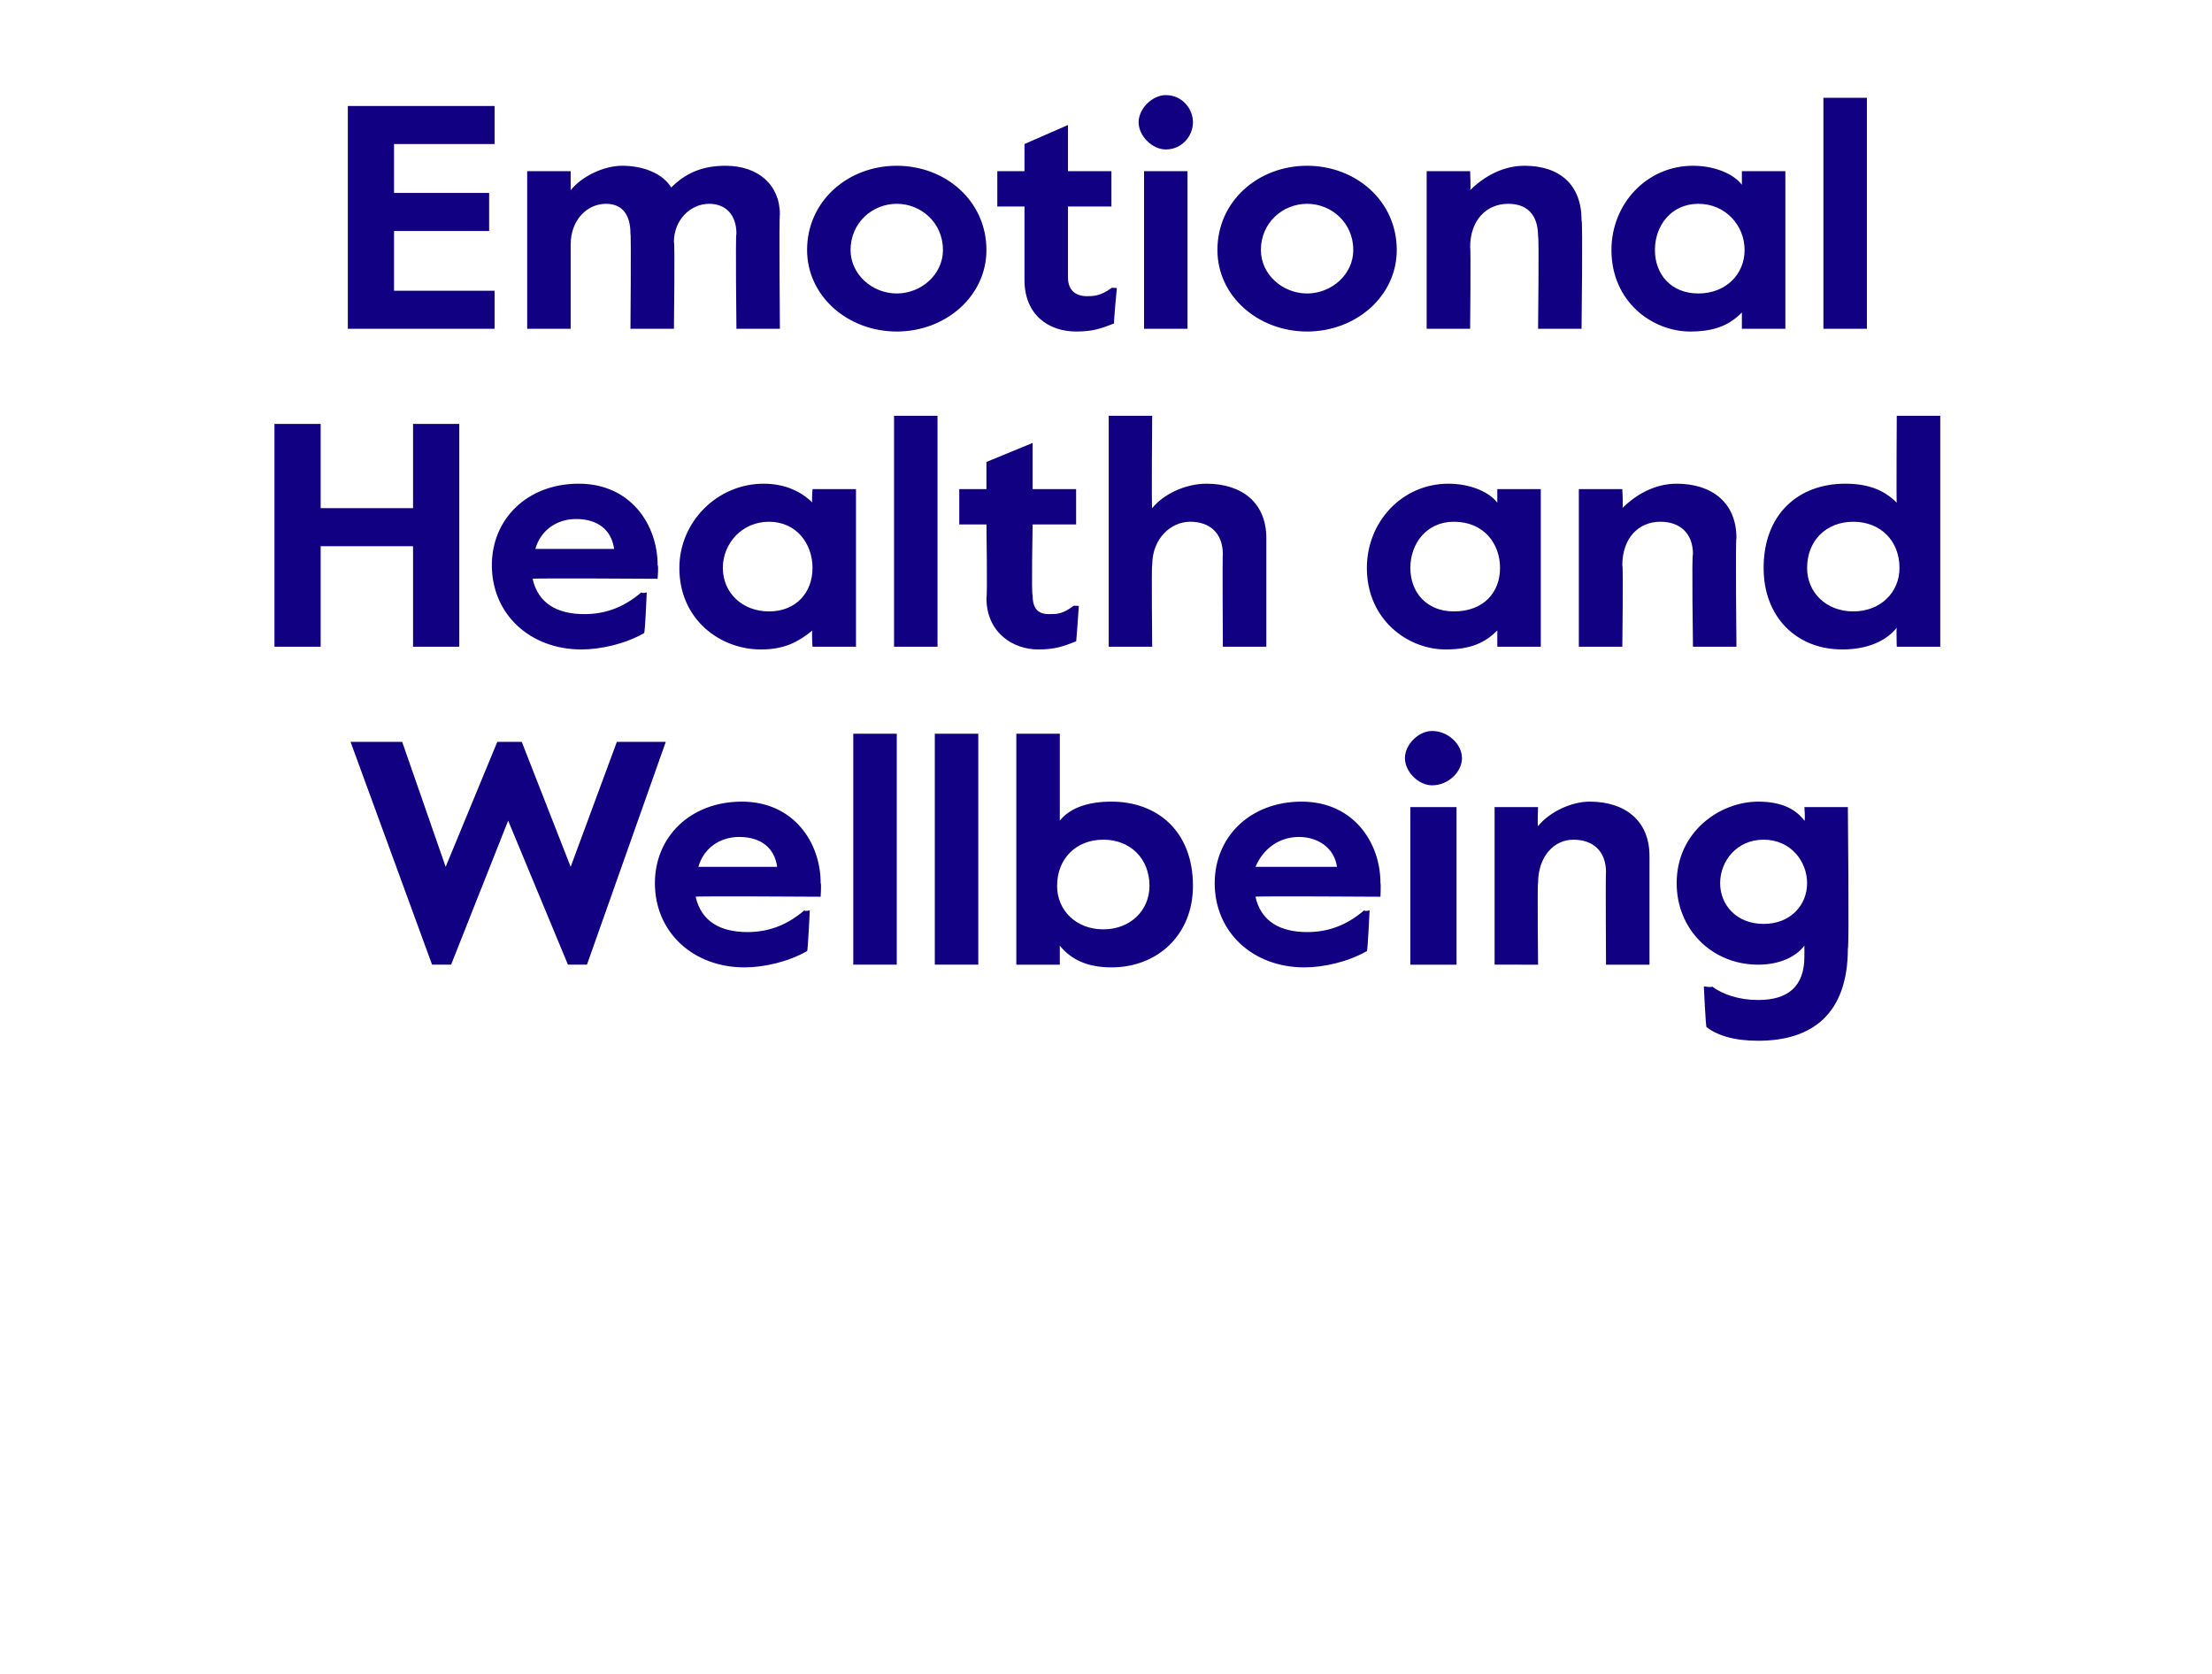
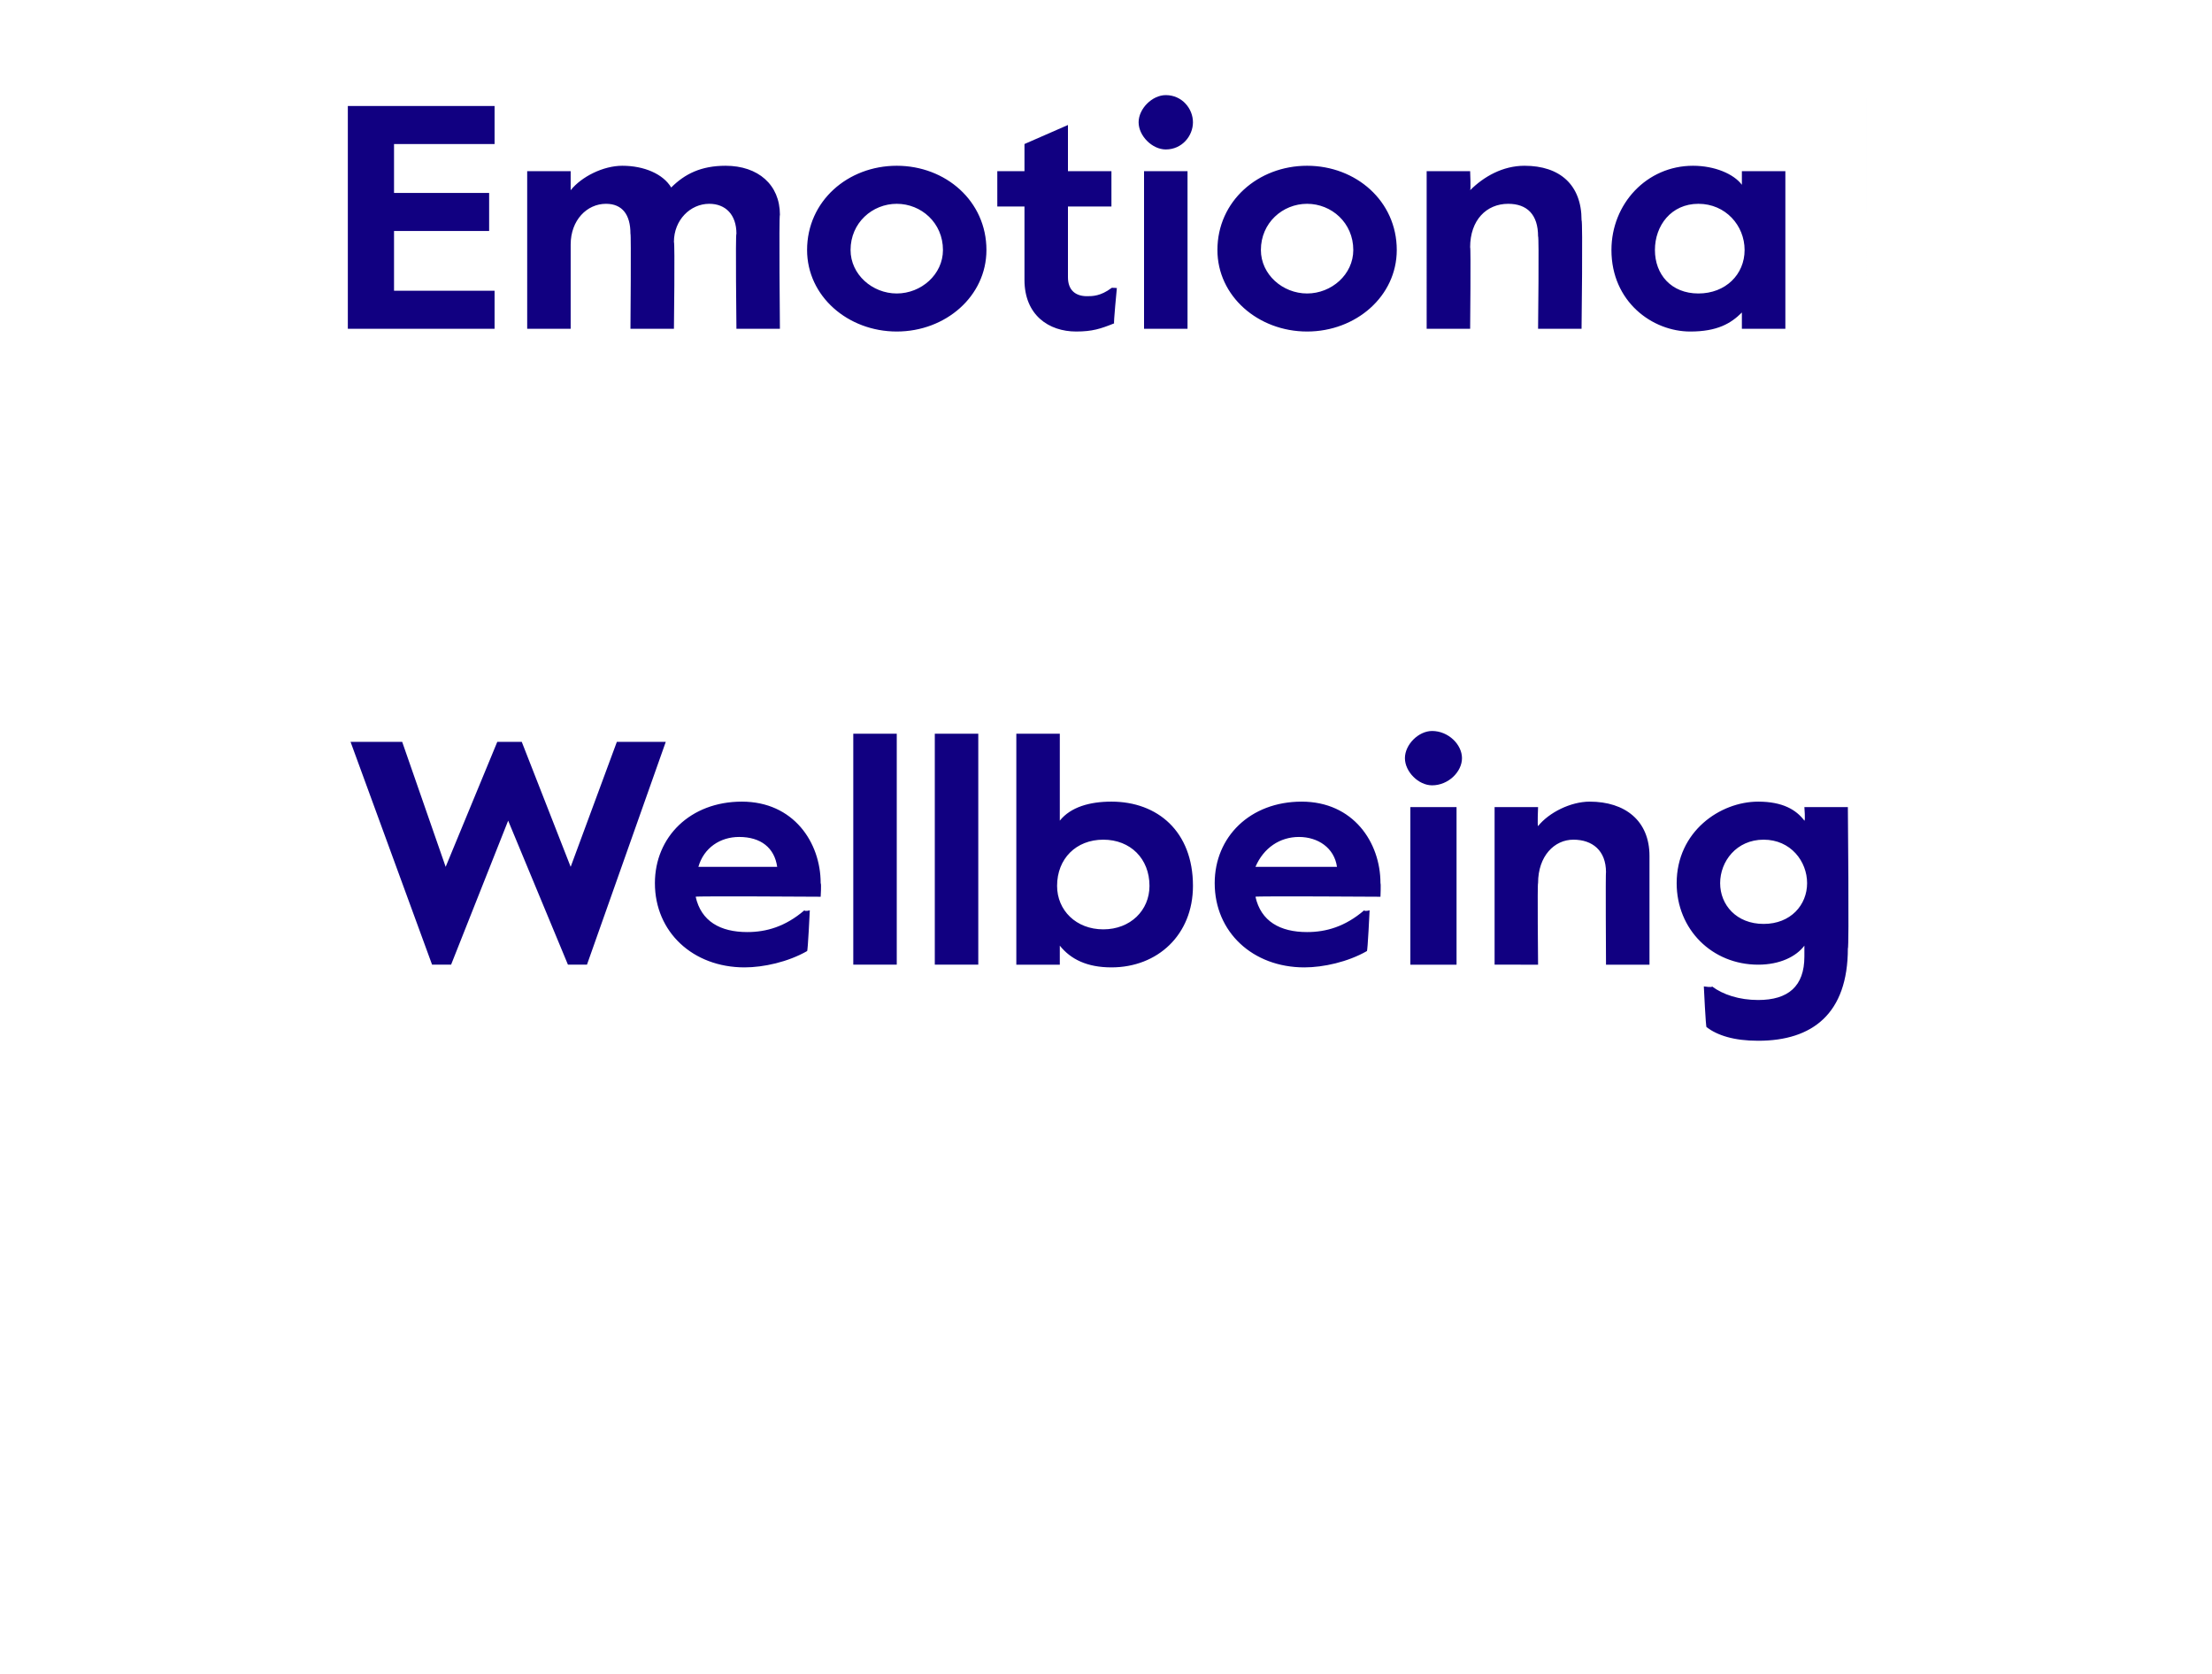
<svg xmlns="http://www.w3.org/2000/svg" version="1.1" width="81.4px" height="61.6px" viewBox="0 -3 81.4 61.6" style="top:-3px">
  <desc>Emotional Health and Wellbeing</desc>
  <defs />
  <g id="Polygon26532">
    <path d="m12.9 24.3h1.9l1.6 4.6l1.9-4.6h.9l1.8 4.6l1.7-4.6h1.8l-2.9 8.2h-.7l-2.2-5.3l-2.1 5.3h-.7l-3-8.2zm11.2 5.2c0-1.7 1.3-3 3.2-3c1.9 0 2.9 1.5 2.9 3c.03.02 0 .5 0 .5c0 0-4.59-.03-4.6 0c.2.9.9 1.3 1.9 1.3c.7 0 1.4-.2 2.1-.8c.02.05.2 0 .2 0c0 0-.07 1.51-.1 1.5c-.7.4-1.6.6-2.3.6c-1.9 0-3.3-1.3-3.3-3.1zm4.5-.6c-.1-.7-.6-1.1-1.4-1.1c-.7 0-1.3.4-1.5 1.1h2.9zm2.8-4.9h1.6v8.5h-1.6V24zm3 0h1.6v8.5h-1.6V24zm4.6 7.8v.7h-1.6V24h1.6v3.2c.4-.5 1.1-.7 1.9-.7c1.7 0 3 1.1 3 3.1c0 1.8-1.3 3-3 3c-.9 0-1.5-.3-1.9-.8zm3.3-2.2c0-1-.7-1.7-1.7-1.7c-1 0-1.7.7-1.7 1.7c0 .9.7 1.6 1.7 1.6c1 0 1.7-.7 1.7-1.6zm2.4-.1c0-1.7 1.3-3 3.2-3c1.9 0 2.9 1.5 2.9 3c.02.02 0 .5 0 .5c0 0-4.59-.03-4.6 0c.2.9.9 1.3 1.9 1.3c.7 0 1.4-.2 2.1-.8c.02.05.2 0 .2 0c0 0-.07 1.51-.1 1.5c-.7.4-1.6.6-2.3.6c-1.9 0-3.3-1.3-3.3-3.1zm4.5-.6c-.1-.7-.7-1.1-1.4-1.1c-.7 0-1.3.4-1.6 1.1h3zm2.5-4c0-.5.5-1 1-1c.6 0 1.1.5 1.1 1c0 .5-.5 1-1.1 1c-.5 0-1-.5-1-1zm.2 1.8h1.7v5.8h-1.7v-5.8zm3.1 0h1.6s-.03.69 0 .7c.4-.5 1.2-.9 1.9-.9c1.3 0 2.2.7 2.2 2v4h-1.6s-.02-3.44 0-3.4c0-.8-.5-1.2-1.2-1.2c-.7 0-1.3.6-1.3 1.6c-.03-.03 0 3 0 3H55v-5.8zm7.8 8.1c-.03.01-.1-1.5-.1-1.5c0 0 .33.05.3 0c.4.3 1 .5 1.7.5c1.1 0 1.7-.5 1.7-1.6v-.4c-.3.4-.9.7-1.7.7c-1.7 0-3-1.3-3-3c0-1.9 1.6-3 3-3c.9 0 1.4.3 1.7.7c.04 0 0-.5 0-.5h1.6s.05 5.23 0 5.2c0 2.4-1.3 3.4-3.3 3.4c-.9 0-1.5-.2-1.9-.5zm3.7-5.3c0-.8-.6-1.6-1.6-1.6c-1 0-1.6.8-1.6 1.6c0 .8.6 1.5 1.6 1.5c1 0 1.6-.7 1.6-1.5z" stroke="none" fill="#110081" />
  </g>
  <g id="Polygon26531">
-     <path d="m10.1 12.6h1.7v3.1h3.4v-3.1h1.7v8.2h-1.7v-3.7h-3.4v3.7h-1.7v-8.2zm8 5.2c0-1.7 1.3-3 3.2-3c1.9 0 2.9 1.5 2.9 3c.04.02 0 .5 0 .5c0 0-4.58-.03-4.6 0c.2.9.9 1.3 1.9 1.3c.7 0 1.4-.2 2.1-.8c.03.05.2 0 .2 0c0 0-.06 1.51-.1 1.5c-.7.4-1.6.6-2.3.6c-1.9 0-3.3-1.3-3.3-3.1zm4.5-.6c-.1-.7-.6-1.1-1.4-1.1c-.7 0-1.3.4-1.5 1.1h2.9zm2.4.7c0-1.7 1.4-3.1 3.1-3.1c.8 0 1.4.3 1.8.7c-.04 0 0-.5 0-.5h1.6v5.8h-1.6s-.04-.57 0-.6c-.5.4-1 .7-1.9.7c-1.5 0-3-1.1-3-3zm4.9 0c0-.9-.6-1.7-1.6-1.7c-1 0-1.7.8-1.7 1.7c0 .9.7 1.6 1.7 1.6c1 0 1.6-.7 1.6-1.6zm3-5.6h1.6v8.5h-1.6v-8.5zm3.4 6.7c.04-.02 0-2.7 0-2.7h-1V15h1v-1l1.7-.7v1.7h1.6v1.3H38s-.05 2.61 0 2.6c0 .5.2.7.6.7c.3 0 .5 0 .9-.3c.03-.02.2 0 .2 0c0 0-.09 1.33-.1 1.3c-.5.2-.8.3-1.4.3c-.9 0-1.9-.6-1.9-1.9zm4.5-6.7h1.6s-.03 3.39 0 3.4c.4-.5 1.2-.9 2-.9c1.3 0 2.2.7 2.2 2v4H45s-.02-3.44 0-3.4c0-.8-.5-1.2-1.2-1.2c-.7 0-1.4.6-1.4 1.6c-.03-.03 0 3 0 3h-1.6v-8.5zm9.5 5.6c0-1.7 1.3-3.1 3-3.1c.8 0 1.5.3 1.8.7v-.5h1.6v5.8h-1.6v-.6c-.4.4-.9.7-1.9.7c-1.4 0-2.9-1.1-2.9-3zm4.9 0c0-.9-.6-1.7-1.7-1.7c-1 0-1.6.8-1.6 1.7c0 .9.6 1.6 1.6 1.6c1.1 0 1.7-.7 1.7-1.6zm2.9-2.9h1.6s.04.69 0 .7c.5-.5 1.2-.9 2-.9c1.3 0 2.2.7 2.2 2c-.04.01 0 4 0 4h-1.6s-.05-3.44 0-3.4c0-.8-.5-1.2-1.2-1.2c-.8 0-1.4.6-1.4 1.6c.04-.03 0 3 0 3h-1.6V15zm6.8 2.9c0-2 1.3-3.1 3-3.1c.8 0 1.4.2 1.9.7c-.02.03 0-3.2 0-3.2h1.6v8.5h-1.6s-.02-.65 0-.7c-.4.5-1.1.8-2 .8c-1.7 0-2.9-1.2-2.9-3zm5 0c0-1-.7-1.7-1.7-1.7c-1 0-1.7.7-1.7 1.7c0 .9.7 1.6 1.7 1.6c1 0 1.7-.7 1.7-1.6z" stroke="none" fill="#110081" />
-   </g>
+     </g>
  <g id="Polygon26530">
-     <path d="m12.8.9h5.4v1.4h-3.7v1.8h3.5v1.4h-3.5v2.2h3.7v1.4h-5.4V.9zm6.6 2.4h1.6v.7c.4-.5 1.2-.9 1.9-.9c.8 0 1.5.3 1.8.8c.5-.5 1.1-.8 2-.8c1.2 0 2 .7 2 1.8c-.04.05 0 4.2 0 4.2h-1.6s-.04-3.53 0-3.5c0-.7-.4-1.1-1-1.1c-.7 0-1.3.6-1.3 1.4c.04.04 0 3.2 0 3.2h-1.6s.03-3.53 0-3.5c0-.7-.3-1.1-.9-1.1c-.7 0-1.3.6-1.3 1.5v3.1h-1.6V3.3zm10.3 2.9c0-1.8 1.5-3.1 3.3-3.1c1.8 0 3.3 1.3 3.3 3.1c0 1.7-1.5 3-3.3 3c-1.8 0-3.3-1.3-3.3-3zm5 0c0-1-.8-1.7-1.7-1.7c-.9 0-1.7.7-1.7 1.7c0 .9.8 1.6 1.7 1.6c.9 0 1.7-.7 1.7-1.6zm3 1.1V4.6h-1V3.3h1v-1l1.6-.7v1.7h1.6v1.3h-1.6v2.6c0 .5.3.7.7.7c.2 0 .5 0 .9-.3c-.01-.02.2 0 .2 0c0 0-.13 1.33-.1 1.3c-.5.2-.8.3-1.4.3c-1 0-1.9-.6-1.9-1.9zm4.2-5.8c0-.5.5-1 1-1c.6 0 1 .5 1 1c0 .5-.4 1-1 1c-.5 0-1-.5-1-1zm.2 1.8h1.6v5.8h-1.6V3.3zm2.7 2.9c0-1.8 1.5-3.1 3.3-3.1c1.8 0 3.3 1.3 3.3 3.1c0 1.7-1.5 3-3.3 3c-1.8 0-3.3-1.3-3.3-3zm5 0c0-1-.8-1.7-1.7-1.7c-.9 0-1.7.7-1.7 1.7c0 .9.8 1.6 1.7 1.6c.9 0 1.7-.7 1.7-1.6zm2.7-2.9h1.6s.03.69 0 .7c.5-.5 1.2-.9 2-.9c1.3 0 2.1.7 2.1 2c.05.01 0 4 0 4h-1.6s.04-3.44 0-3.4c0-.8-.4-1.2-1.1-1.2c-.8 0-1.4.6-1.4 1.6c.03-.03 0 3 0 3h-1.6V3.3zm6.8 2.9c0-1.7 1.3-3.1 3-3.1c.8 0 1.5.3 1.8.7v-.5h1.6v5.8h-1.6v-.6c-.4.4-.9.7-1.9.7c-1.4 0-2.9-1.1-2.9-3zm4.9 0c0-.9-.7-1.7-1.7-1.7c-1 0-1.6.8-1.6 1.7c0 .9.6 1.6 1.6 1.6c1 0 1.7-.7 1.7-1.6zM67.1.6h1.6v8.5h-1.6V.6z" stroke="none" fill="#110081" />
+     <path d="m12.8.9h5.4v1.4h-3.7v1.8h3.5v1.4h-3.5v2.2h3.7v1.4h-5.4V.9zm6.6 2.4h1.6v.7c.4-.5 1.2-.9 1.9-.9c.8 0 1.5.3 1.8.8c.5-.5 1.1-.8 2-.8c1.2 0 2 .7 2 1.8c-.04.05 0 4.2 0 4.2h-1.6s-.04-3.53 0-3.5c0-.7-.4-1.1-1-1.1c-.7 0-1.3.6-1.3 1.4c.04.04 0 3.2 0 3.2h-1.6s.03-3.53 0-3.5c0-.7-.3-1.1-.9-1.1c-.7 0-1.3.6-1.3 1.5v3.1h-1.6V3.3zm10.3 2.9c0-1.8 1.5-3.1 3.3-3.1c1.8 0 3.3 1.3 3.3 3.1c0 1.7-1.5 3-3.3 3c-1.8 0-3.3-1.3-3.3-3zm5 0c0-1-.8-1.7-1.7-1.7c-.9 0-1.7.7-1.7 1.7c0 .9.8 1.6 1.7 1.6c.9 0 1.7-.7 1.7-1.6zm3 1.1V4.6h-1V3.3h1v-1l1.6-.7v1.7h1.6v1.3h-1.6v2.6c0 .5.3.7.7.7c.2 0 .5 0 .9-.3c-.01-.02.2 0 .2 0c0 0-.13 1.33-.1 1.3c-.5.2-.8.3-1.4.3c-1 0-1.9-.6-1.9-1.9zm4.2-5.8c0-.5.5-1 1-1c.6 0 1 .5 1 1c0 .5-.4 1-1 1c-.5 0-1-.5-1-1zm.2 1.8h1.6v5.8h-1.6V3.3zm2.7 2.9c0-1.8 1.5-3.1 3.3-3.1c1.8 0 3.3 1.3 3.3 3.1c0 1.7-1.5 3-3.3 3c-1.8 0-3.3-1.3-3.3-3zm5 0c0-1-.8-1.7-1.7-1.7c-.9 0-1.7.7-1.7 1.7c0 .9.8 1.6 1.7 1.6c.9 0 1.7-.7 1.7-1.6zm2.7-2.9h1.6s.03.69 0 .7c.5-.5 1.2-.9 2-.9c1.3 0 2.1.7 2.1 2c.05.01 0 4 0 4h-1.6s.04-3.44 0-3.4c0-.8-.4-1.2-1.1-1.2c-.8 0-1.4.6-1.4 1.6c.03-.03 0 3 0 3h-1.6V3.3zm6.8 2.9c0-1.7 1.3-3.1 3-3.1c.8 0 1.5.3 1.8.7v-.5h1.6v5.8h-1.6v-.6c-.4.4-.9.7-1.9.7c-1.4 0-2.9-1.1-2.9-3zm4.9 0c0-.9-.7-1.7-1.7-1.7c-1 0-1.6.8-1.6 1.7c0 .9.6 1.6 1.6 1.6c1 0 1.7-.7 1.7-1.6zM67.1.6h1.6v8.5V.6z" stroke="none" fill="#110081" />
  </g>
</svg>